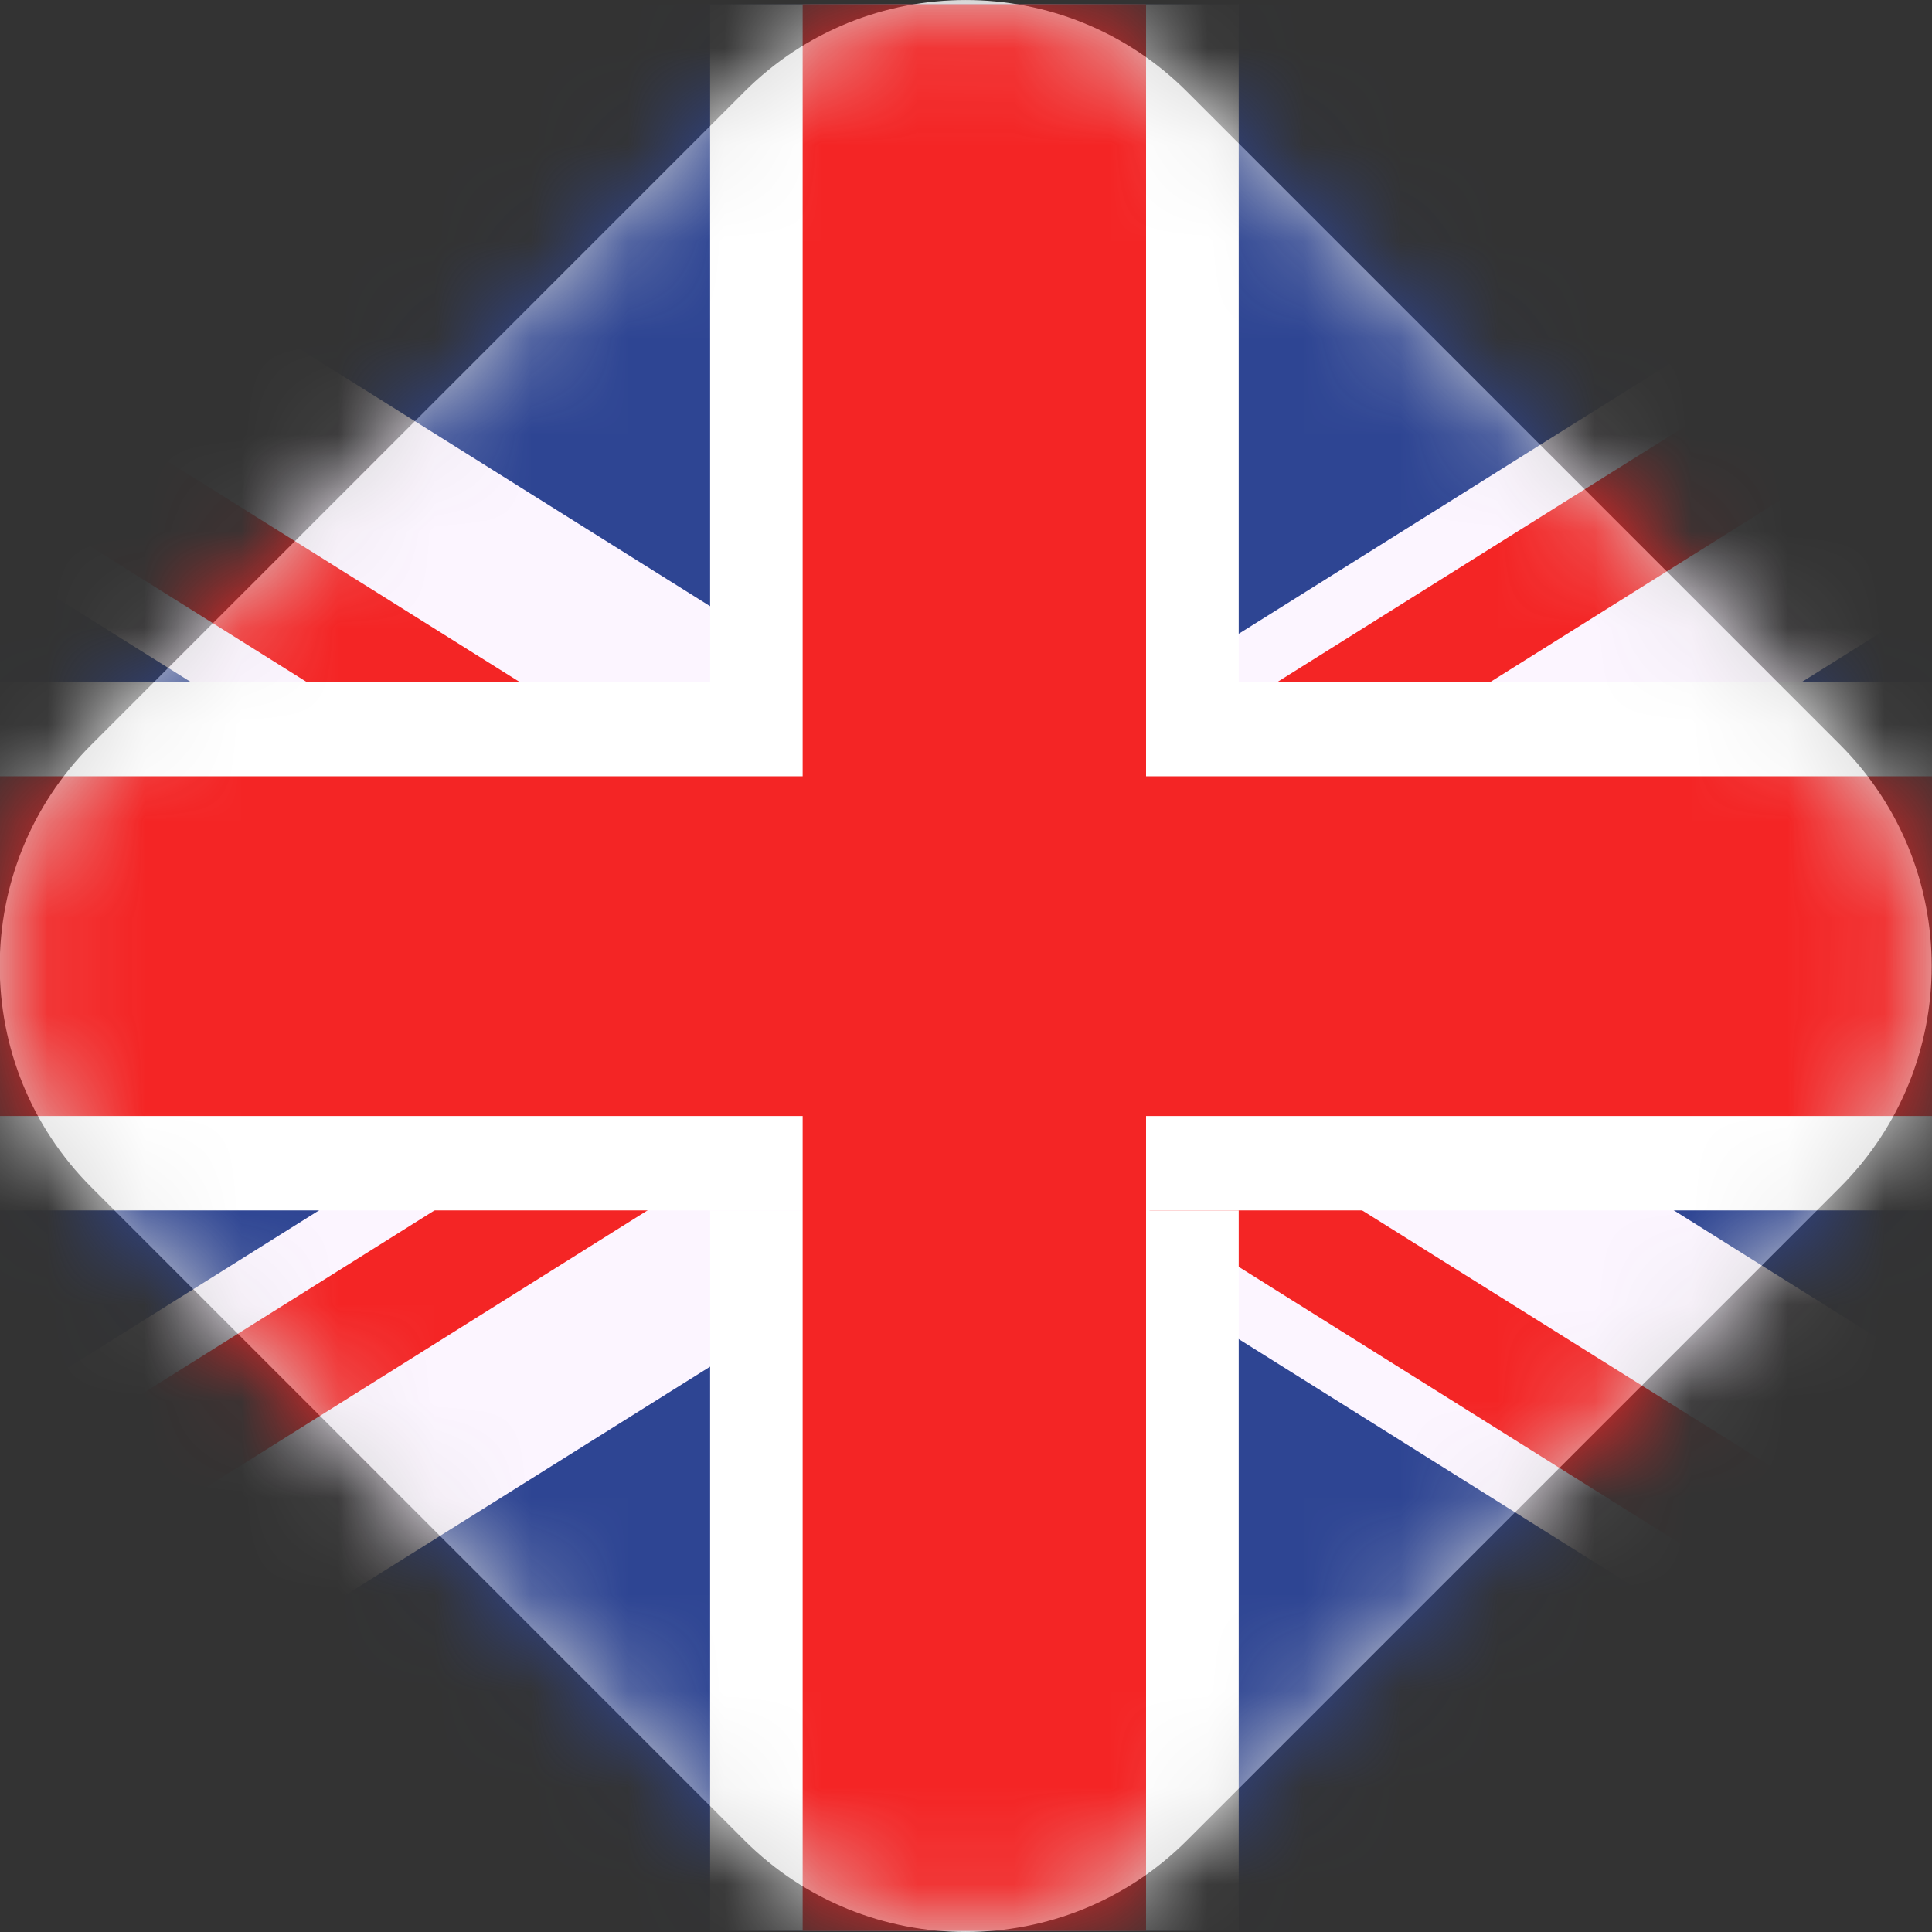
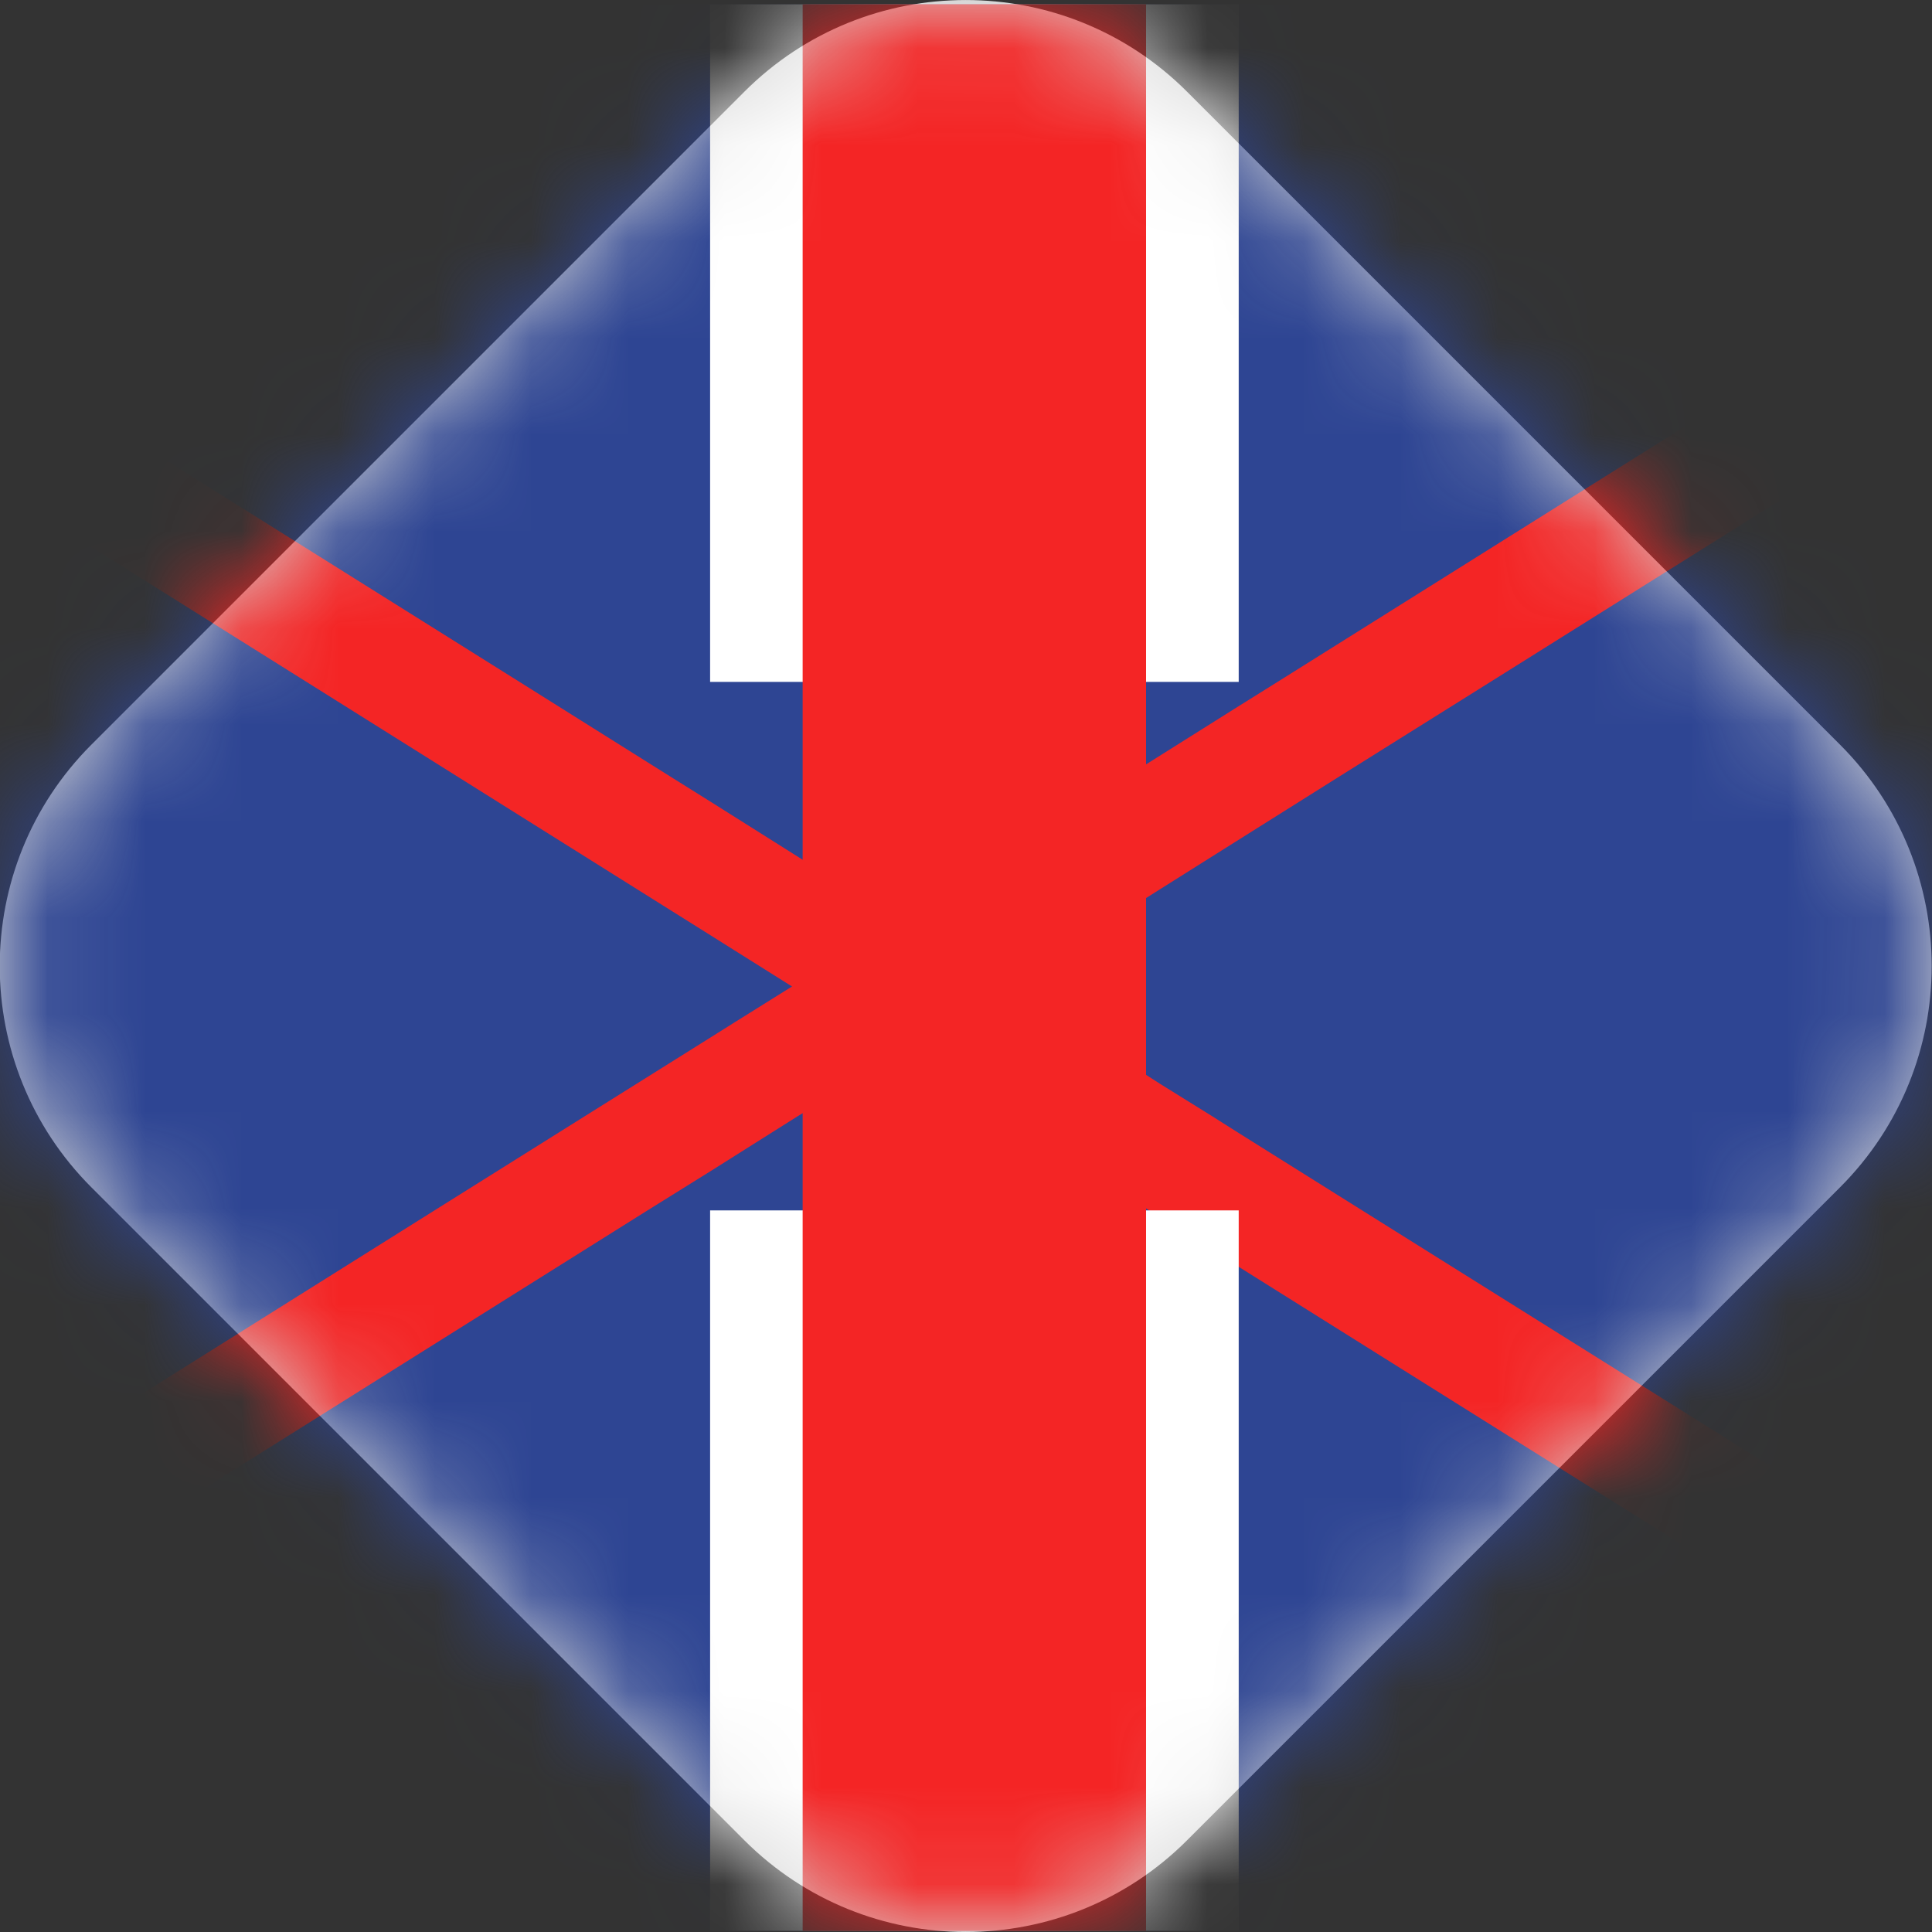
<svg xmlns="http://www.w3.org/2000/svg" xmlns:xlink="http://www.w3.org/1999/xlink" width="20" height="20" viewBox="0 0 20 20">
  <rect x="0" y="0" width="20" height="20" fill="#333333" stroke="none" />
  <defs>
    <path id="a" d="M12.291,0.949 L19.051,7.709 C20.316,8.974 20.316,11.026 19.051,12.291 L12.291,19.051 C11.026,20.316 8.974,20.316 7.709,19.051 L0.949,12.291 C-0.316,11.026 -0.316,8.974 0.949,7.709 L7.709,0.949 C8.974,-0.316 11.026,-0.316 12.291,0.949 Z" />
  </defs>
  <g fill="none" fill-rule="evenodd" transform="translate(-.003)">
    <mask id="b" fill="#fff">
      <use xlink:href="#a" />
    </mask>
    <use xlink:href="#a" fill="#D8D8D8" />
    <g mask="url(#b)">
      <g transform="translate(-5.926)">
        <polygon fill="#2E4593" points=".027 .045 .027 19.988 31.834 19.988 31.837 19.985 31.837 .045" />
-         <polygon fill="#FCF5FF" points=".027 .045 .027 2.123 7.902 7.059 9.462 8.035 12.928 10.212 13.289 10.437 13.526 10.588 14.265 11.05 14.633 11.277 15.07 11.553 16.243 12.287 16.631 12.53 17.784 13.254 18.76 13.867 28.523 19.988 31.834 19.988 31.837 19.985 31.837 17.908 23.257 12.53 21.699 11.553 19.557 10.212 18.76 9.714 17.943 9.202 17.784 9.1 16.841 8.509 16.243 8.134 16.087 8.035 14.527 7.059 14.265 6.896 13.289 6.281 3.338 .045 .118 .045 .054 .006" />
        <polygon fill="#F42525" points=".027 0 .027 1.369 9.102 7.059 10.658 8.035 13.289 9.685 13.526 9.834 14.128 10.212 14.265 10.3 15.231 10.902 16.27 11.553 16.841 11.913 17.784 12.504 17.827 12.53 18.76 13.119 29.719 19.989 31.847 20 31.84 19.926 20.03 12.53 18.76 11.734 18.474 11.553 17.943 11.223 17.784 11.121 16.333 10.212 15.231 9.521 14.633 9.146 14.265 8.917 13.289 8.302 12.862 8.035 11.307 7.059 .118 .045 .054 .005" />
-         <polygon fill="#FCF5FF" points="29.149 .045 18.76 6.556 17.958 7.059 17.783 7.169 16.4 8.035 16.243 8.134 14.633 9.146 14.266 9.373 13.526 9.833 13.289 9.987 12.928 10.212 10.786 11.553 9.231 12.53 .026 18.301 .026 19.988 3.959 19.988 13.289 14.142 14.266 13.527 15.856 12.53 16.243 12.287 16.841 11.914 17.415 11.553 17.783 11.324 17.943 11.223 18.76 10.71 19.558 10.212 23.027 8.035 24.583 7.059 31.837 2.513 31.837 .439 31.587 .045" />
        <polygon fill="#F42525" points="31.446 .045 30.34 .045 19.154 7.059 18.76 7.305 17.783 7.919 17.596 8.035 16.841 8.509 15.231 9.522 14.266 10.123 14.128 10.212 13.526 10.588 13.289 10.737 11.986 11.553 10.427 12.53 .026 19.055 .026 19.988 .743 19.988 12.632 12.53 13.289 12.121 14.19 11.553 14.266 11.507 14.633 11.277 15.231 10.901 16.333 10.212 17.783 9.303 17.943 9.202 18.76 8.688 19.799 8.035 21.358 7.059 31.755 .541 31.84 .482 31.837 .045" />
-         <polygon fill="#FFF" points="0 12.53 31.853 12.53 31.853 7.059 0 7.059" />
-         <polygon fill="#F42525" points="0 11.553 31.853 11.553 31.853 8.036 0 8.036" />
        <polygon fill="#CD002A" points="14.265 19.988 17.783 19.988 17.783 .045 14.265 .045" />
        <polygon fill="#FFF" points="13.28 .045 13.28 7.059 14.256 7.059 14.256 12.53 13.28 12.53 13.28 19.988 18.752 19.988 18.752 12.53 17.775 12.53 17.775 7.059 18.752 7.059 18.752 .045" />
        <polygon fill="#F42525" points="14.238 19.988 17.793 19.988 17.793 .045 14.238 .045" />
      </g>
    </g>
  </g>
</svg>